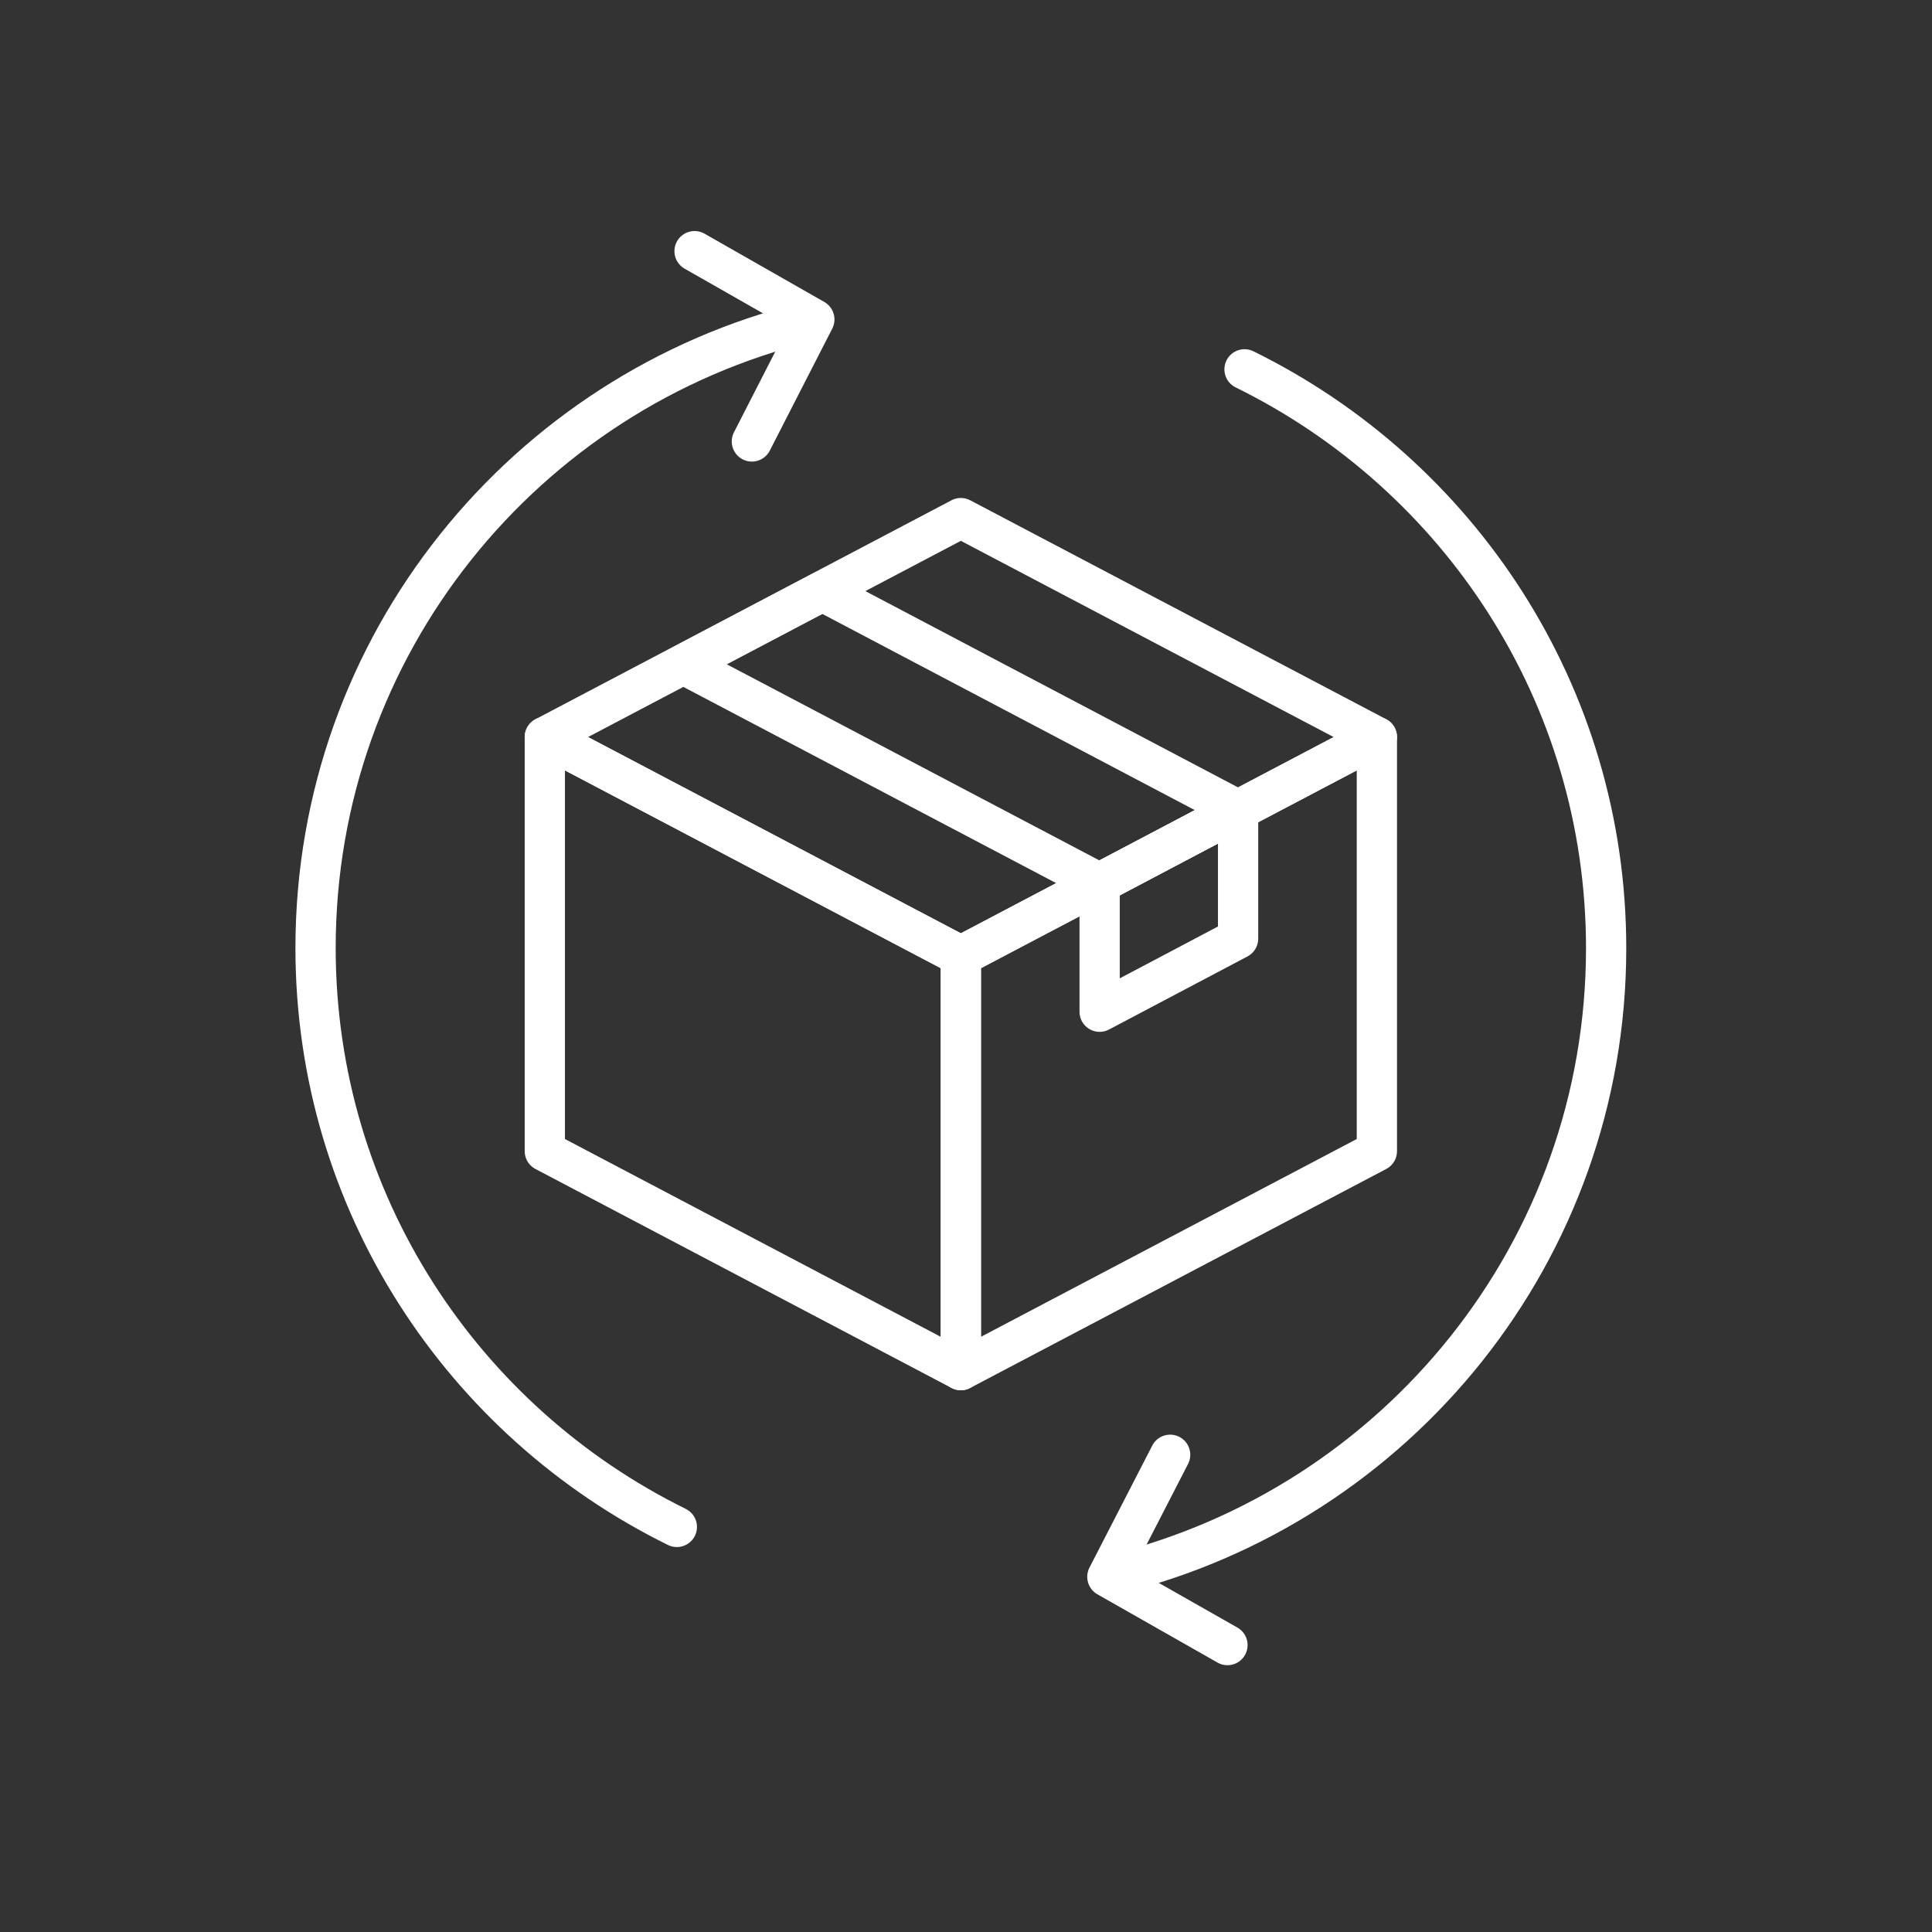
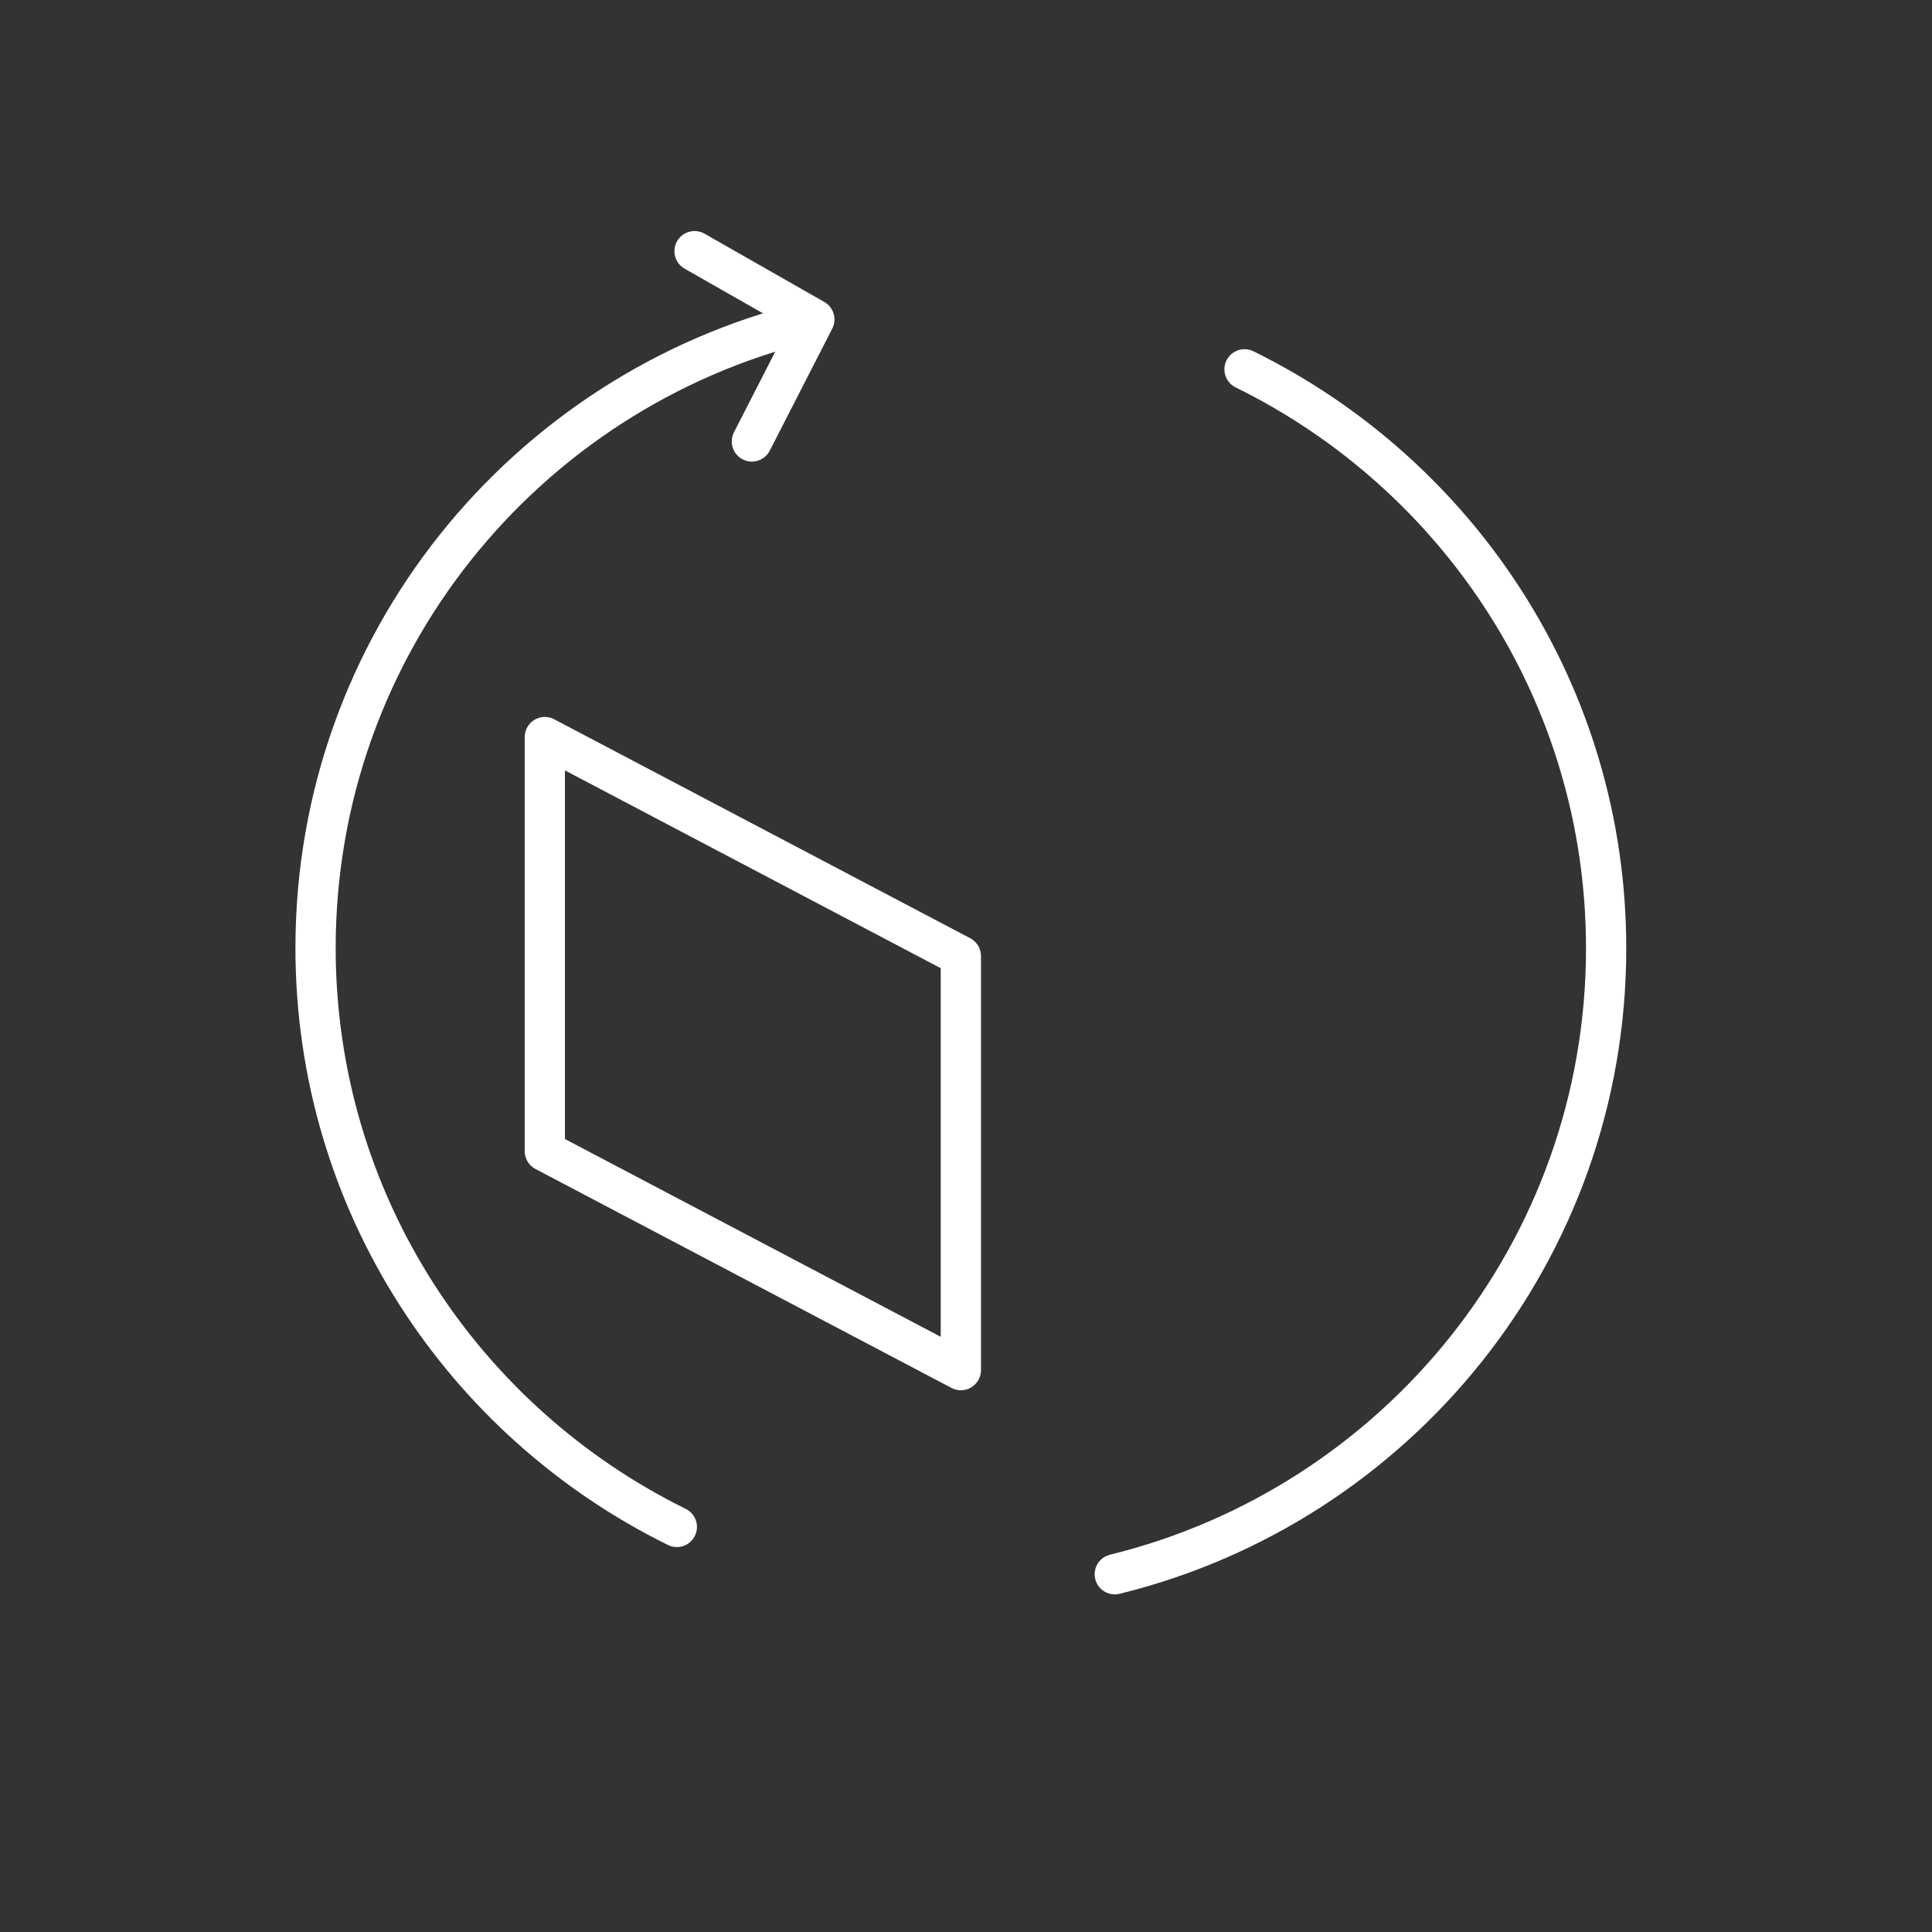
<svg xmlns="http://www.w3.org/2000/svg" fill="none" viewBox="0 0 96 96" height="96" width="96">
  <rect x="0" y="0" width="96" height="96" fill="#333333" stroke="none" />
-   <path stroke-linejoin="round" stroke-linecap="round" stroke-width="2" stroke="white" d="M47.744 47.504L27.072 36.624L47.744 25.744L68.416 36.624L47.744 47.504Z" />
  <path stroke-linejoin="round" stroke-linecap="round" stroke-width="2" stroke="white" d="M47.744 47.505L27.072 36.625V57.201L47.744 68.081V47.505Z" />
-   <path stroke-linejoin="round" stroke-linecap="round" stroke-width="2" stroke="white" d="M47.744 47.505L68.416 36.625V57.201L47.744 68.081V47.505Z" />
-   <path stroke-linejoin="round" stroke-linecap="round" stroke-width="2" stroke="white" d="M54.64 43.889L33.968 33.009L40.864 29.377L61.52 40.257L54.64 43.889Z" />
-   <path stroke-linejoin="round" stroke-linecap="round" stroke-width="2" stroke="white" d="M54.64 43.888V50.272L61.52 46.64V40.256L54.64 43.888Z" />
  <path stroke-linejoin="round" stroke-linecap="round" stroke-width="2" stroke="white" d="M37.36 21.936L40.464 15.873L34.512 12.48" />
  <path stroke-linejoin="round" stroke-linecap="round" stroke-width="2" stroke="white" d="M40.096 16C26.08 19.44 15.68 32.048 15.68 47.104C15.68 59.744 23.008 70.64 33.632 75.872" />
  <path stroke-linejoin="round" stroke-linecap="round" stroke-width="2" stroke="white" d="M55.392 78.224C69.408 74.784 79.808 62.176 79.808 47.12C79.808 34.48 72.48 23.584 61.84 18.352" />
-   <path stroke-linejoin="round" stroke-linecap="round" stroke-width="2" stroke="white" d="M58.144 72.287L55.024 78.351L60.992 81.743" />
</svg>